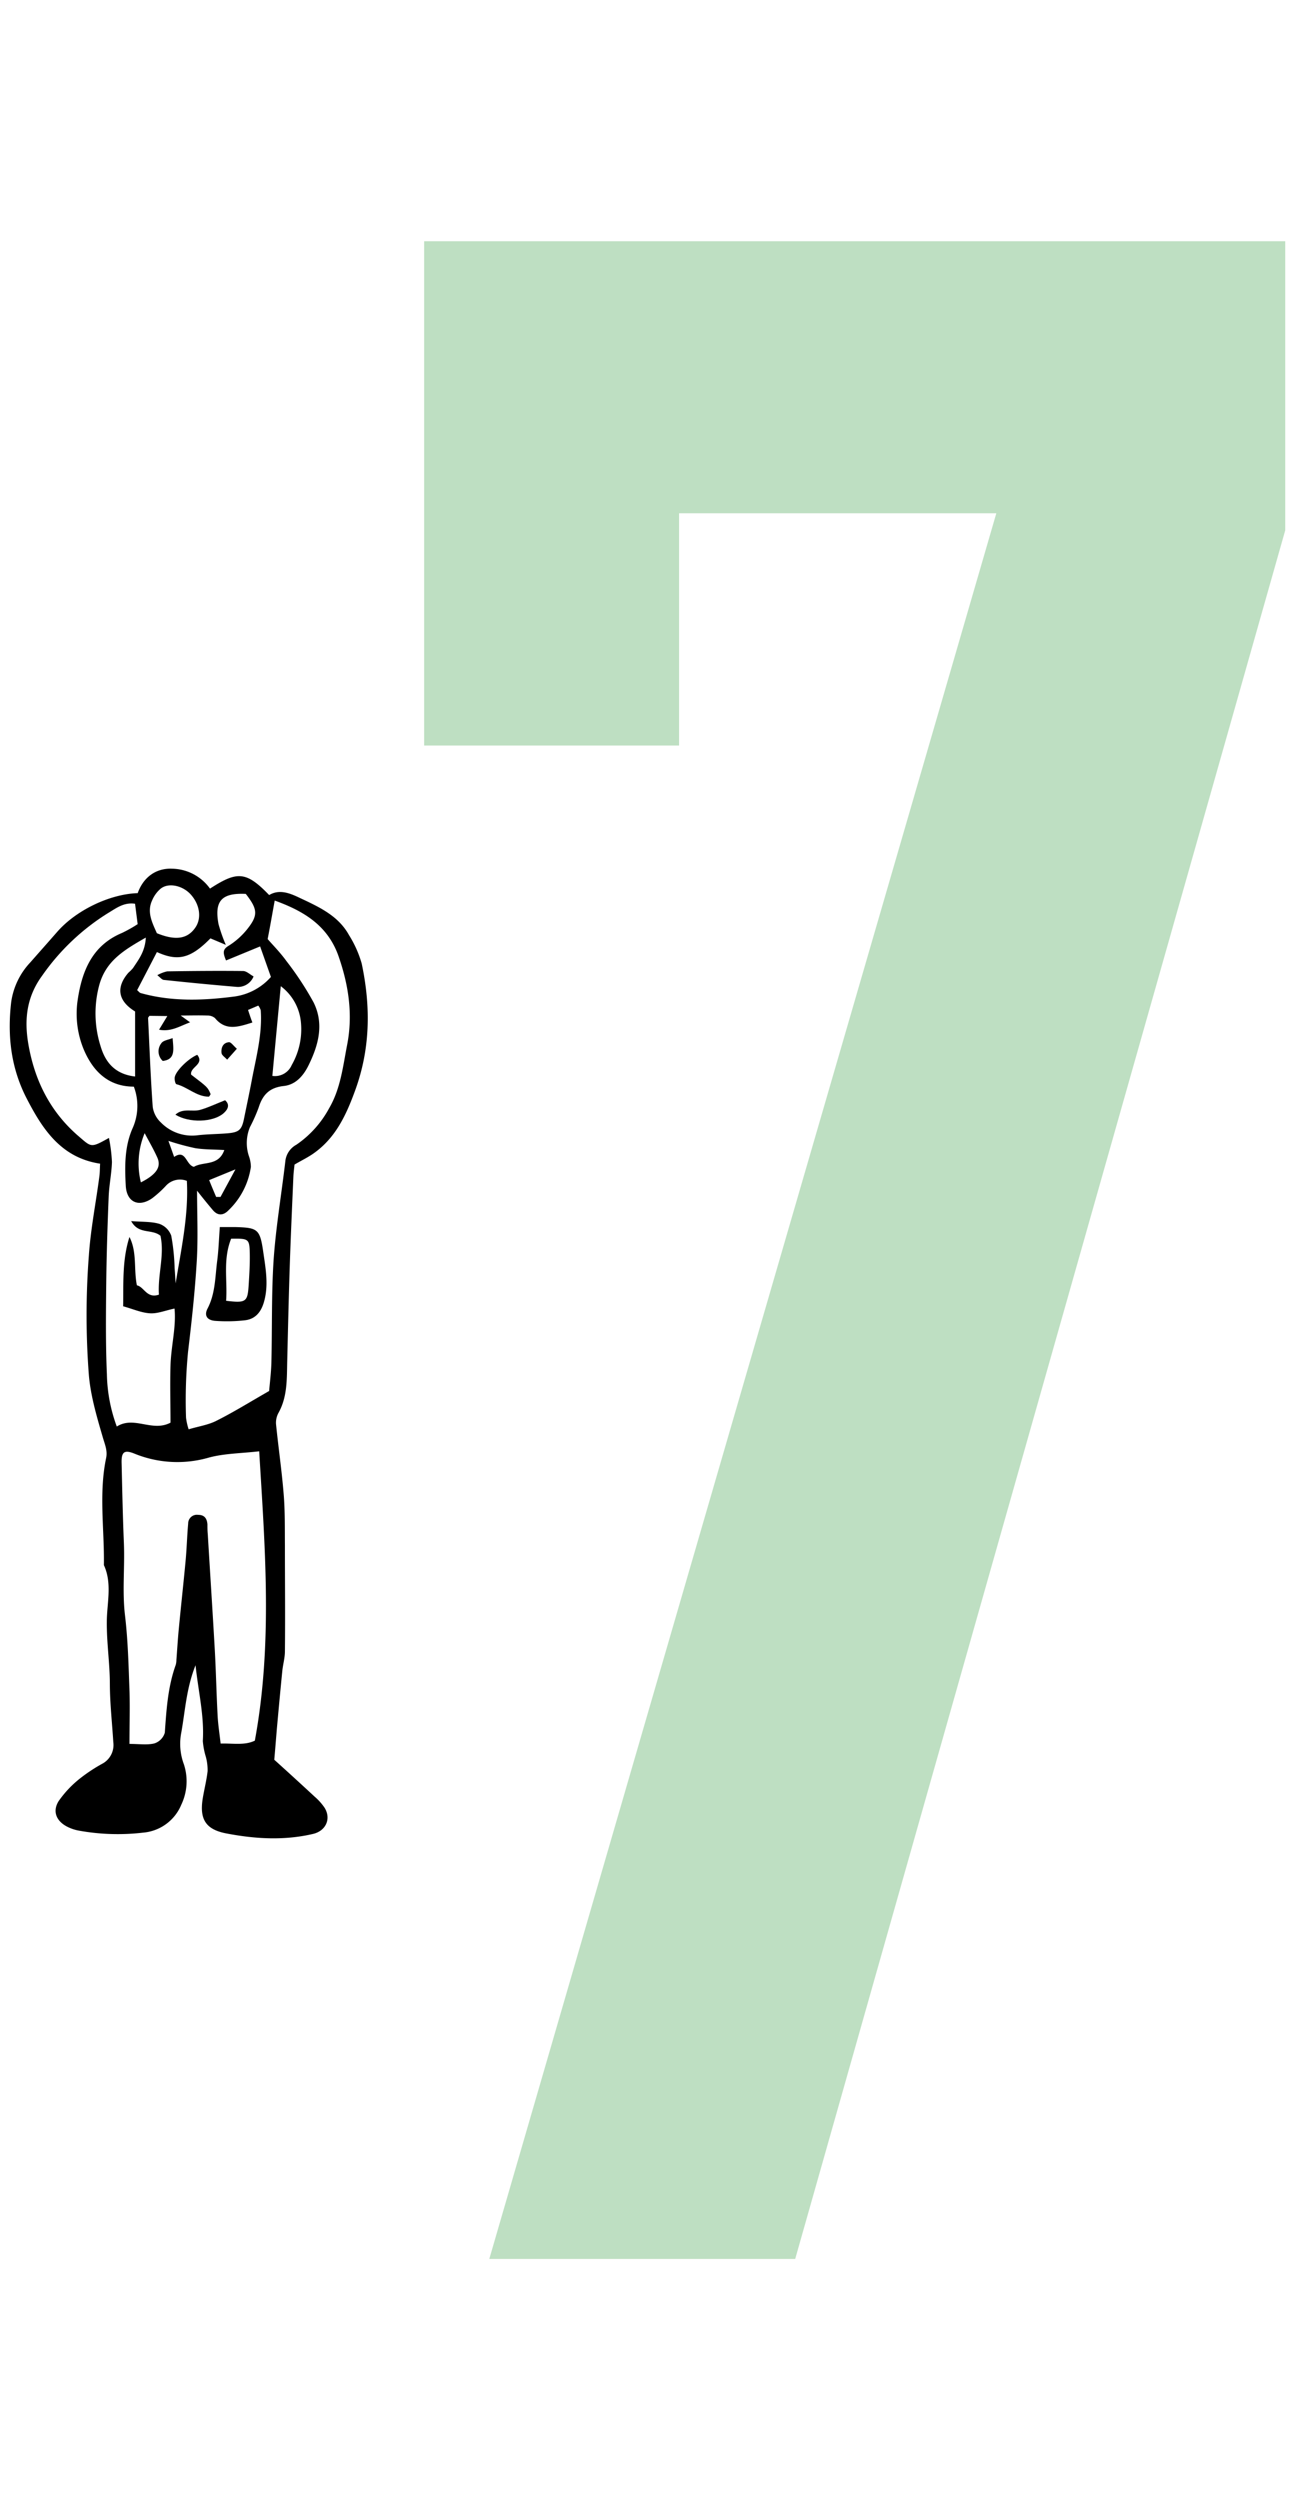
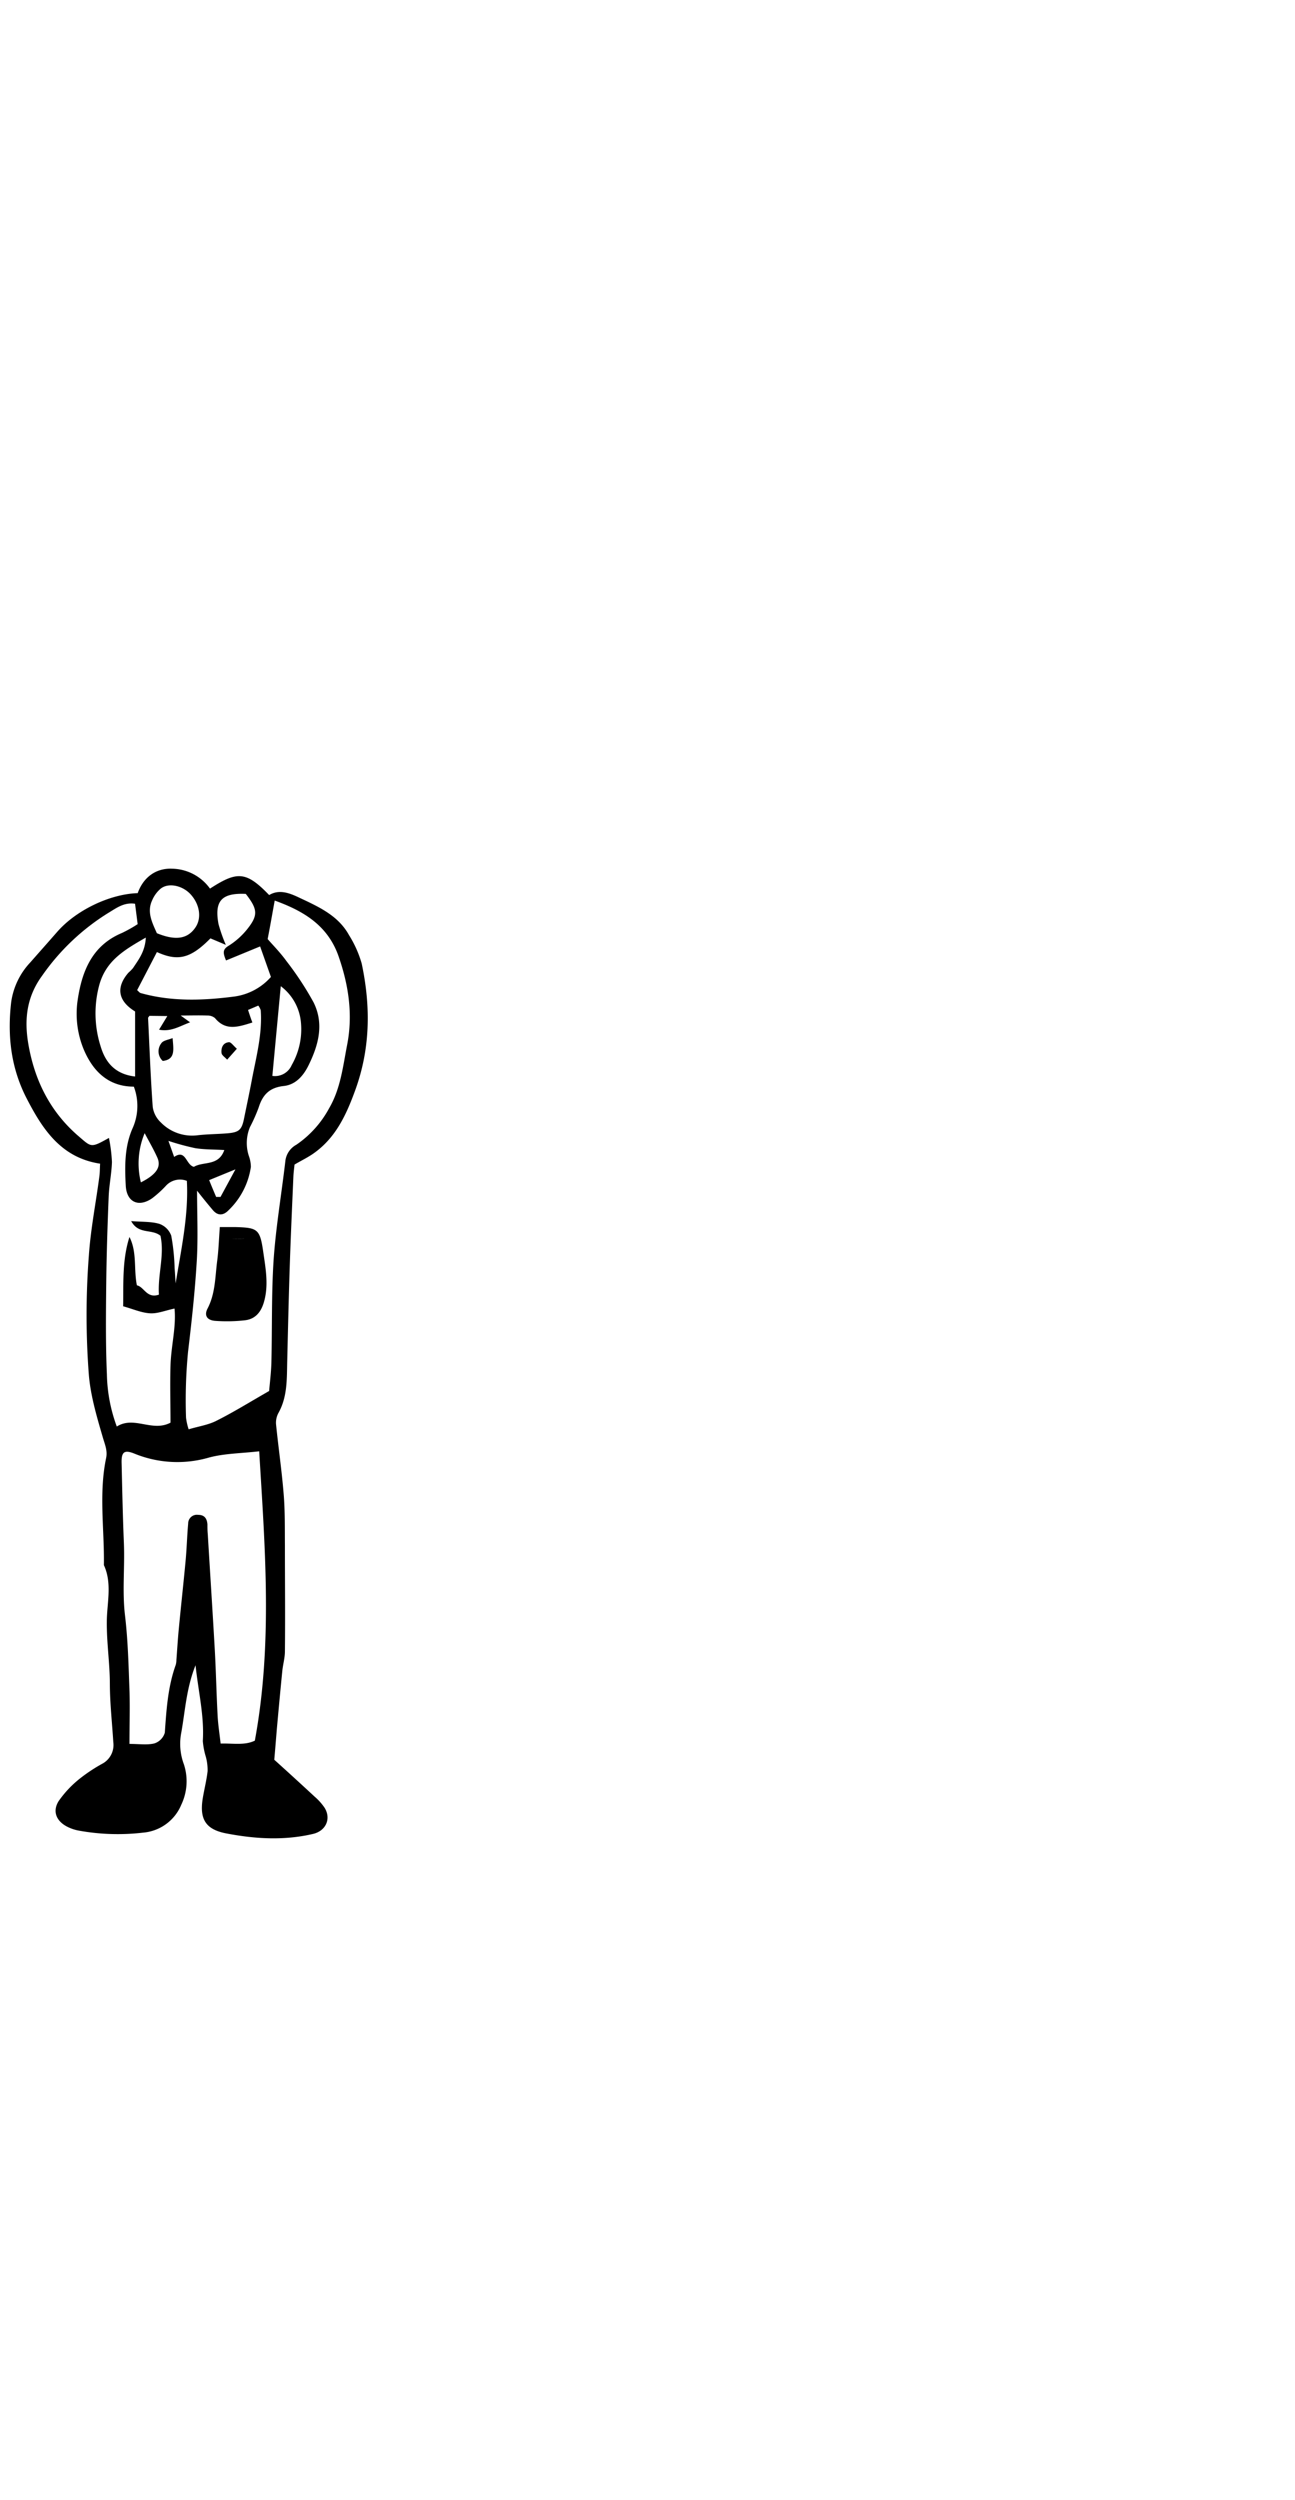
<svg xmlns="http://www.w3.org/2000/svg" viewBox="0 0 297.17 573.45">
  <defs>
    <style>.cls-1{fill:#bedfc2;}.cls-2{fill:none;}</style>
  </defs>
  <g id="レイヤー_2" data-name="レイヤー 2">
    <g id="レイヤー_2-2" data-name="レイヤー 2">
-       <path class="cls-1" d="M112.28,518.13l116.35-400.4h-72.8V171H97.33V55.33h197.6v66.3L182.48,518.13Z" />
      <path d="M62.94,403.63c3,2.7,6.14,5.57,9.28,8.48a13,13,0,0,1,2.27,2.54c1.58,2.57.24,5.34-2.69,6-6.65,1.55-13.3,1.14-19.91-.13-4.66-.9-6.12-3.23-5.38-7.93.34-2.12.89-4.22,1.13-6.35a11.7,11.7,0,0,0-.39-3.23,17.35,17.35,0,0,1-.71-3.67c.36-5.71-1-11.2-1.67-17.39-2.11,5.31-2.37,10.41-3.25,15.36a13.41,13.41,0,0,0,.58,7.37,12.5,12.5,0,0,1-.6,9.27,10.42,10.42,0,0,1-8.78,6.4,50.06,50.06,0,0,1-14.71-.46,9.66,9.66,0,0,1-2.52-.82c-2.59-1.25-3.64-3.5-2.15-5.93a24.37,24.37,0,0,1,5.15-5.4,37.87,37.87,0,0,1,5.08-3.31A4.87,4.87,0,0,0,26,399.6c-.27-4.43-.77-8.85-.79-13.28,0-4.77-.74-9.47-.7-14.28,0-4.26,1.29-8.81-.67-13.05.13-8.18-1.19-16.4.51-24.55.36-1.69-.27-3.09-.74-4.69-1.37-4.71-2.81-9.52-3.22-14.38A179.52,179.52,0,0,1,20.39,288c.42-6.19,1.64-12.21,2.43-18.31.11-.85.09-1.72.15-2.78-9-1.36-13.26-8-16.87-15S1.67,237.5,2.57,229.84a16.61,16.61,0,0,1,4.36-9.07c2.06-2.34,4.13-4.67,6.17-7,4.27-4.92,12-8.7,18.5-8.91,1.27-3.59,4.14-5.77,7.9-5.61a10.93,10.93,0,0,1,8.69,4.57c6.24-4.05,8.29-4,13.58,1.48,2.35-1.42,4.77-.42,7,.64,4.35,2.05,8.85,4.05,11.32,8.55A25.11,25.11,0,0,1,83,221c2.12,10,2,19.76-1.64,29.49-2.06,5.59-4.52,10.69-9.54,14.16-1.24.85-2.61,1.52-4.23,2.46-.07.69-.21,1.67-.26,2.65-.29,6.69-.59,13.39-.82,20.09-.25,7.47-.42,14.94-.6,22.41-.1,4,.07,8.09-2,11.8a4.71,4.71,0,0,0-.57,2.57c.54,5.38,1.33,10.74,1.76,16.13.32,3.89.25,7.82.28,11.73,0,8.1.09,16.2,0,24.29,0,1.51-.45,3-.6,4.52-.44,4.38-.84,8.76-1.24,13.14C63.35,398.73,63.17,401,62.94,403.63ZM29.71,400c2.27,0,4.09.29,5.73-.12a3.68,3.68,0,0,0,2.38-2.45c.37-5.28.7-10.53,2.51-15.57a4.2,4.2,0,0,0,.15-1.12c.18-2.38.32-4.76.55-7.13.5-5.27,1.09-10.54,1.58-15.82.25-2.77.32-5.56.57-8.33a2,2,0,0,1,2.3-2c1.44,0,2,.83,2.12,2.15,0,.76,0,1.52.08,2.28.53,8.84,1.11,17.69,1.61,26.54.28,5,.38,10.08.65,15.12.11,2.08.44,4.15.69,6.37,2.85-.09,5.48.47,7.85-.67,4.12-22.26,2.32-44.36,1-66.37-4.13.48-8,.48-11.57,1.45a26,26,0,0,1-17-.89c-2.44-1-3.1-.41-3,2.3.14,6.07.27,12.14.52,18.2.23,5.5-.4,11,.25,16.52.7,5.88.83,11.84,1.05,17.77C29.83,392.13,29.71,396,29.71,400ZM25,261a36.69,36.69,0,0,1,.69,5.52c-.08,2.64-.64,5.26-.75,7.91-.27,6.67-.49,13.35-.56,20-.08,6.94-.15,13.89.15,20.82A36.49,36.49,0,0,0,26.8,327.2c4-2.52,8.11,1.34,12.33-.89,0-4.2-.14-8.69,0-13.17s1.33-8.76.92-13c-2.15.45-3.92,1.2-5.63,1.09-2-.12-3.94-1-6.16-1.61.1-5.15-.26-10.57,1.45-15.9,1.77,3.5.95,7.33,1.7,11.09,1.68.35,2.26,3.1,5.06,2.14-.31-4.55,1.33-9.1.35-13.51-2-1.64-5-.21-6.72-3.36,2.55.21,4.62.08,6.49.64a4.5,4.5,0,0,1,2.71,2.72,48.23,48.23,0,0,1,.77,7.45c.1,1.15.15,2.32.23,3.48,1.29-7.87,3-15.63,2.58-23.52a4.37,4.37,0,0,0-4.87,1.2,24.81,24.81,0,0,1-3.1,2.8c-3.11,2.15-5.85.89-6.05-2.89-.24-4.43-.29-8.92,1.53-13.1a12.48,12.48,0,0,0,.32-9.62c-5.79,0-9.33-3.48-11.44-8.4a21.41,21.41,0,0,1-1.43-11.58c1-6.64,3.38-12.46,10.2-15.29a32.46,32.46,0,0,0,3.55-2l-.6-4.68c-2.55-.37-4.29,1-6.1,2.08A51.7,51.7,0,0,0,9.65,223.82c-3.57,4.88-4.07,10.06-3.18,15.44,1.38,8.3,4.91,15.6,11.48,21.28C21,263.14,20.76,263.38,25,261Zm20.22,12.06c0,5.38.26,10.83-.07,16.25-.42,7-1.18,13.88-2,20.78a115.29,115.29,0,0,0-.46,15.09,14.22,14.22,0,0,0,.6,2.66c2.3-.69,4.48-1,6.33-1.94,4-2,7.85-4.4,12.14-6.85.15-1.82.46-4.21.52-6.6.19-7.83,0-15.68.51-23.49.52-7.54,1.8-15,2.68-22.54A4.87,4.87,0,0,1,68,262.57a23.75,23.75,0,0,0,7.52-8.36c2.64-4.52,3.17-9.56,4.13-14.51,1.38-7,.34-13.82-2-20.48-2.5-7-8-10.27-14.61-12.66-.55,3-1,5.66-1.62,8.83,1.23,1.42,2.92,3.12,4.31,5.05a71.78,71.78,0,0,1,6.21,9.44c2.47,4.94,1.17,9.82-1.18,14.56-1.23,2.46-3,4.36-5.62,4.65-3.3.36-4.86,2-5.78,4.93a36.93,36.93,0,0,1-2,4.5,9.52,9.52,0,0,0-.27,6.57,7.61,7.61,0,0,1,.48,2.56,17.19,17.19,0,0,1-5.11,9.93c-1.17,1.22-2.45,1.35-3.6,0S46.47,274.7,45.21,273.09ZM34.29,233c-.18.28-.31.38-.31.49.33,6.81.58,13.62,1.07,20.42a6,6,0,0,0,1.87,3.55,10,10,0,0,0,8.29,2.95c2.26-.27,4.55-.27,6.82-.45,2.85-.22,3.46-.77,4-3.54.61-3,1.24-5.94,1.8-8.93,1-5.22,2.39-10.39,2-15.78a3.54,3.54,0,0,0-.56-1.06l-2.35,1c.36,1.09.65,2,1,2.88-3.22,1-6.11,2-8.58-1a2.59,2.59,0,0,0-1.73-.6c-2.14-.07-4.28,0-6.15,0l2.16,1.56c-2.49.92-4.36,2.21-7.12,1.69l1.9-3.13Zm14-17.77c-4.53,4.6-7.43,5.34-12.28,3.14l-4.54,8.74c.4.35.57.6.79.66,7.09,2,14.32,1.73,21.47.81a13.65,13.65,0,0,0,8.44-4.5l-2.48-7-7.82,3.22c-.68-1.65-.85-2.48.53-3.33a17.09,17.09,0,0,0,4.17-3.65c2.73-3.36,2.62-4.7-.17-8.29-5.53-.25-7.24,1.58-6.26,6.91a35.67,35.67,0,0,0,1.68,4.78ZM31,246.92V232c-3.89-2.39-4.47-5.47-1.55-8.87a10.9,10.9,0,0,0,1.07-1.08c1.26-1.93,2.78-3.77,2.94-7-5,2.86-9.09,5.3-10.65,10.78a24.91,24.91,0,0,0,.3,14.22C24.14,243.48,26.24,246.37,31,246.92Zm5-32.87c4.26,1.74,7,1.34,8.81-1.27,1.51-2.15,1.06-5.32-1.07-7.65-1.83-2-5-2.73-6.82-1.34a7.11,7.11,0,0,0-2,2.71C33.65,209.19,34.93,211.63,36,214.05ZM62.5,246.78a4.18,4.18,0,0,0,4.44-2.49,16.49,16.49,0,0,0,2.11-9.85,11.68,11.68,0,0,0-4.62-8.24C63.76,233.33,63.14,239.89,62.5,246.78Zm-11,17c-2.43-.14-4.6-.09-6.71-.43a57.49,57.49,0,0,1-6.14-1.67l1.31,3.68c2.73-1.84,2.64,1.79,4.53,2.28C46.67,266.32,50.16,267.56,51.48,263.76Zm-18.3-3.88a18.06,18.06,0,0,0-.87,11.3c3.52-1.78,4.72-3.51,3.79-5.65C35.25,263.59,34.16,261.76,33.18,259.88ZM49.6,274.54l1,0,3.43-6.33L48,270.68C48.57,272.12,49.09,273.33,49.6,274.54Z" />
-       <path d="M50.44,281.45c1.65,0,2.66,0,3.66,0,5,.15,5.55.47,6.29,5.57.55,3.86,1.32,7.76.16,11.69-.68,2.3-2,3.88-4.42,4.13a36.58,36.58,0,0,1-6.78.12c-1.92-.16-2.52-1.3-1.72-2.83,1.8-3.44,1.73-7.24,2.21-10.93C50.16,286.73,50.24,284.22,50.44,281.45Zm2.6,2.67c-1.93,4.85-.81,9.59-1.15,14.24,4.54.54,4.92.28,5.17-3.54.15-2.39.3-4.79.26-7.19C57.25,284.11,57.11,284.06,53,284.12Z" />
-       <path d="M43.86,246.49c3.8,2.89,3.8,2.89,4.48,4.48-.15.2-.29.57-.44.57-2.8,0-4.83-2.19-7.42-2.86-.27-.07-.49-1.15-.37-1.67.35-1.55,3.3-4.34,5.16-5.07C47,244.16,43.53,244.72,43.86,246.49Z" />
-       <path d="M40.25,255.67c1.73-1.6,3.89-.59,5.71-1.11s3.66-1.4,5.69-2.2c1.17,1,.67,2.11-.36,3C48.88,257.45,43.39,257.61,40.25,255.67Z" />
+       <path d="M50.44,281.45c1.65,0,2.66,0,3.66,0,5,.15,5.55.47,6.29,5.57.55,3.86,1.32,7.76.16,11.69-.68,2.3-2,3.88-4.42,4.13a36.58,36.58,0,0,1-6.78.12c-1.92-.16-2.52-1.3-1.72-2.83,1.8-3.44,1.73-7.24,2.21-10.93C50.16,286.73,50.24,284.22,50.44,281.45Zm2.6,2.67C57.25,284.11,57.11,284.06,53,284.12Z" />
      <path d="M39.61,238.1c.19,2.61.71,4.9-2.26,5.25a3,3,0,0,1-.33-4.06C37.44,238.62,38.72,238.48,39.61,238.1Z" />
      <path d="M54.35,240.55l-2.22,2.5c-.46-.51-1.25-1-1.3-1.53-.13-1.17.33-2.37,1.71-2.47C53,239,53.54,239.84,54.35,240.55Z" />
-       <path d="M36.1,223.68a8.05,8.05,0,0,1,2.26-.88c5.81-.09,11.61-.15,17.42-.08.79,0,1.57.79,2.41,1.24a3.85,3.85,0,0,1-4,2.39c-5.54-.47-11.07-1-16.6-1.59C37.15,224.72,36.8,224.22,36.1,223.68Z" />
      <rect class="cls-2" width="297.17" height="573.45" />
    </g>
  </g>
</svg>